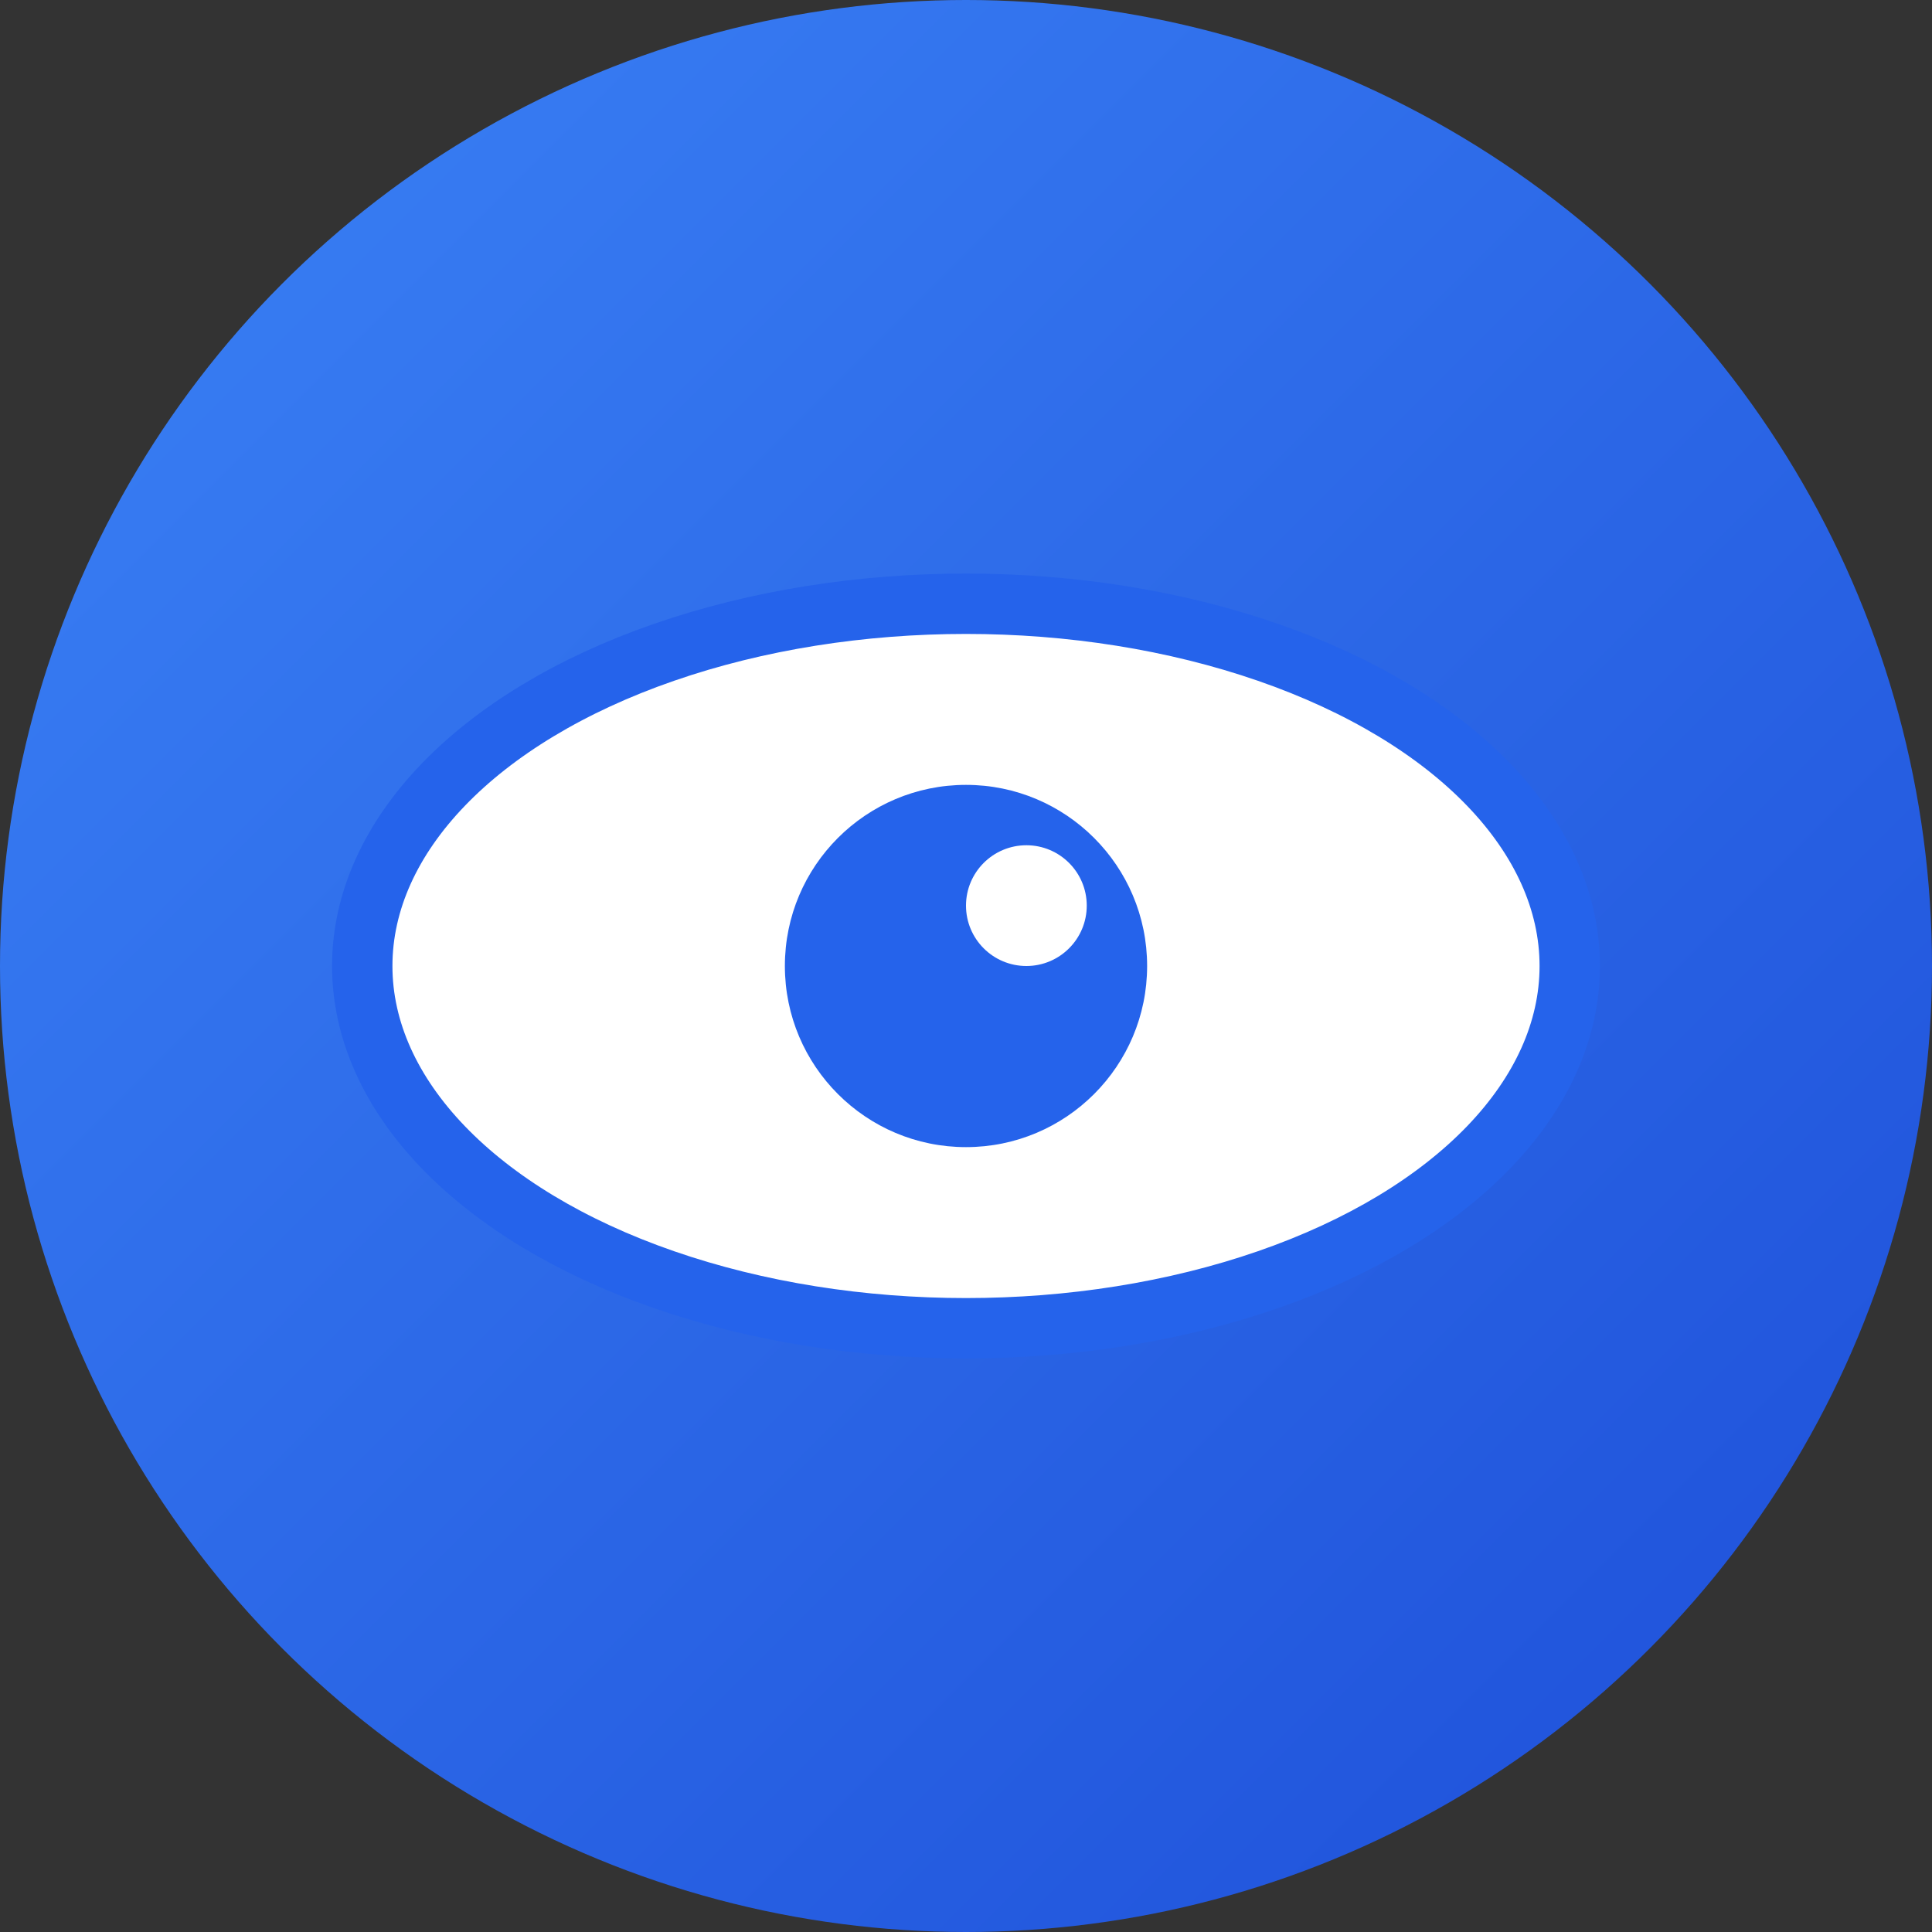
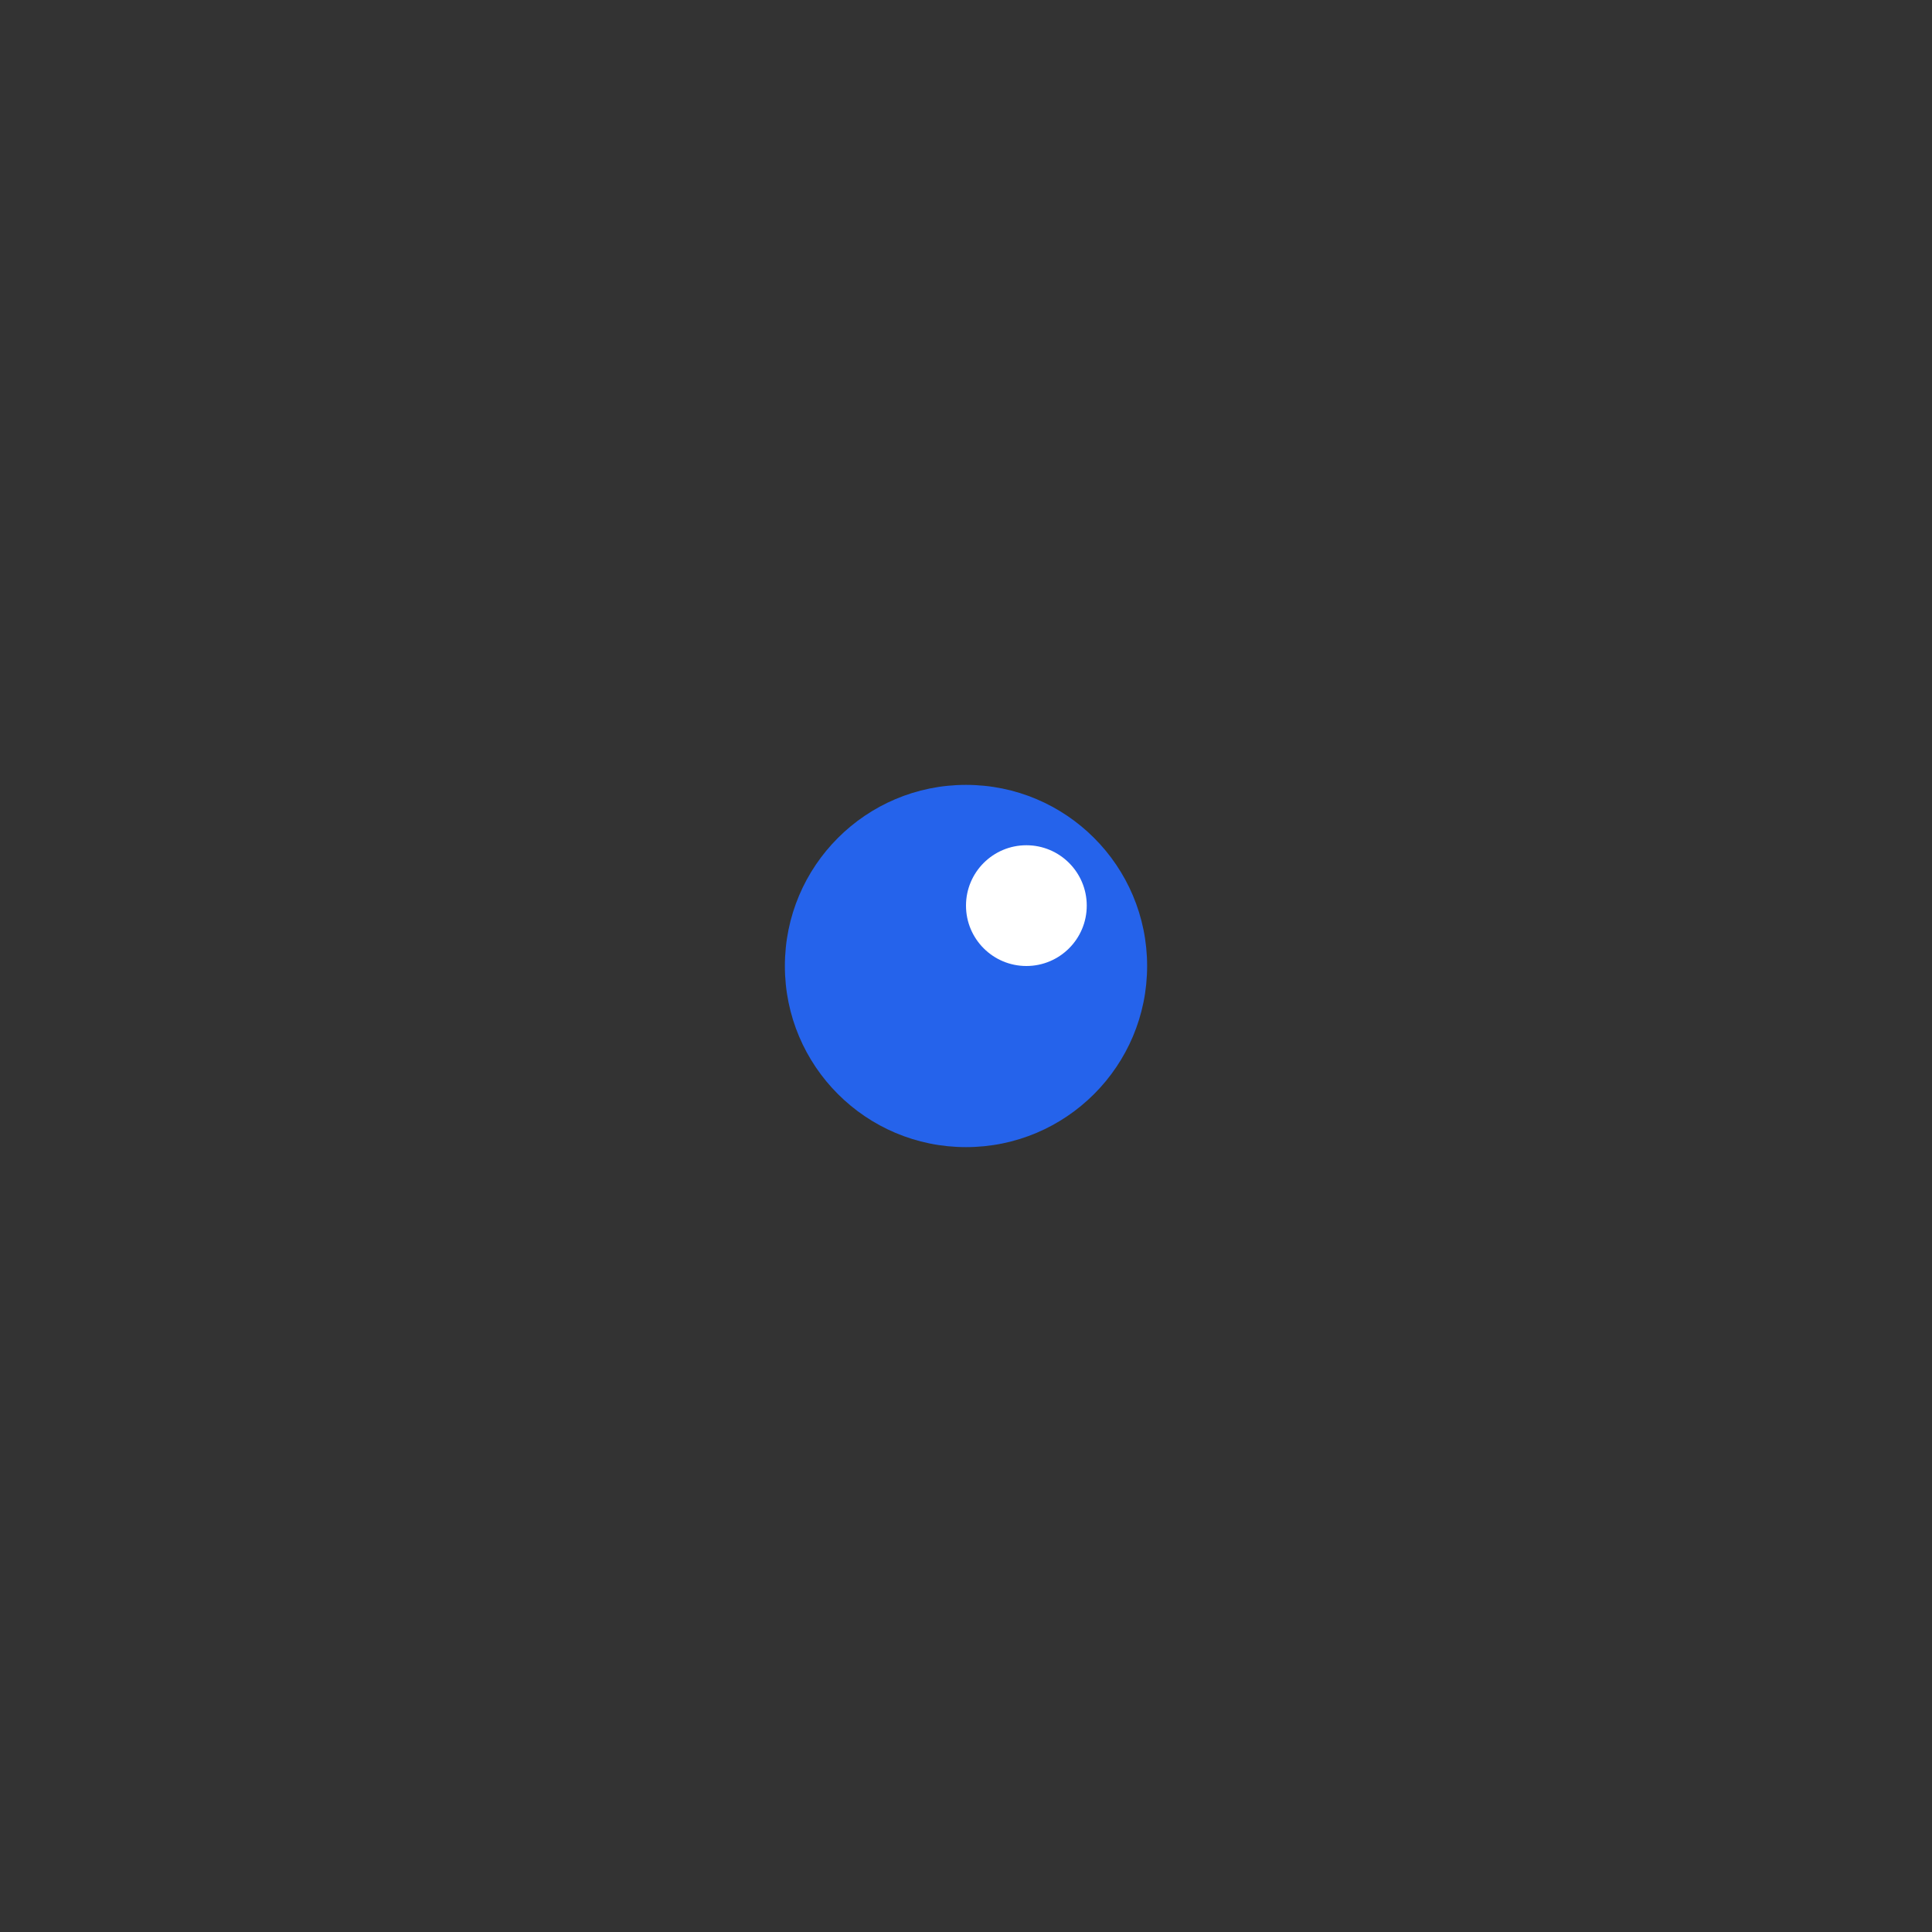
<svg xmlns="http://www.w3.org/2000/svg" width="32" height="32" viewBox="0 0 32 32" fill="none">
  <rect x="0" y="0" width="32" height="32" fill="#333333" stroke="none" />
-   <circle cx="16" cy="16" r="16" fill="url(#gradient)" />
-   <ellipse cx="16" cy="16" rx="10" ry="6" fill="white" stroke="#2563eb" stroke-width="1" />
  <circle cx="16" cy="16" r="3" fill="#2563eb" />
  <circle cx="17" cy="15" r="1" fill="white" />
  <defs>
    <linearGradient id="gradient" x1="0%" y1="0%" x2="100%" y2="100%">
      <stop offset="0%" style="stop-color:#3b82f6;stop-opacity:1" />
      <stop offset="100%" style="stop-color:#1d4ed8;stop-opacity:1" />
    </linearGradient>
  </defs>
</svg>